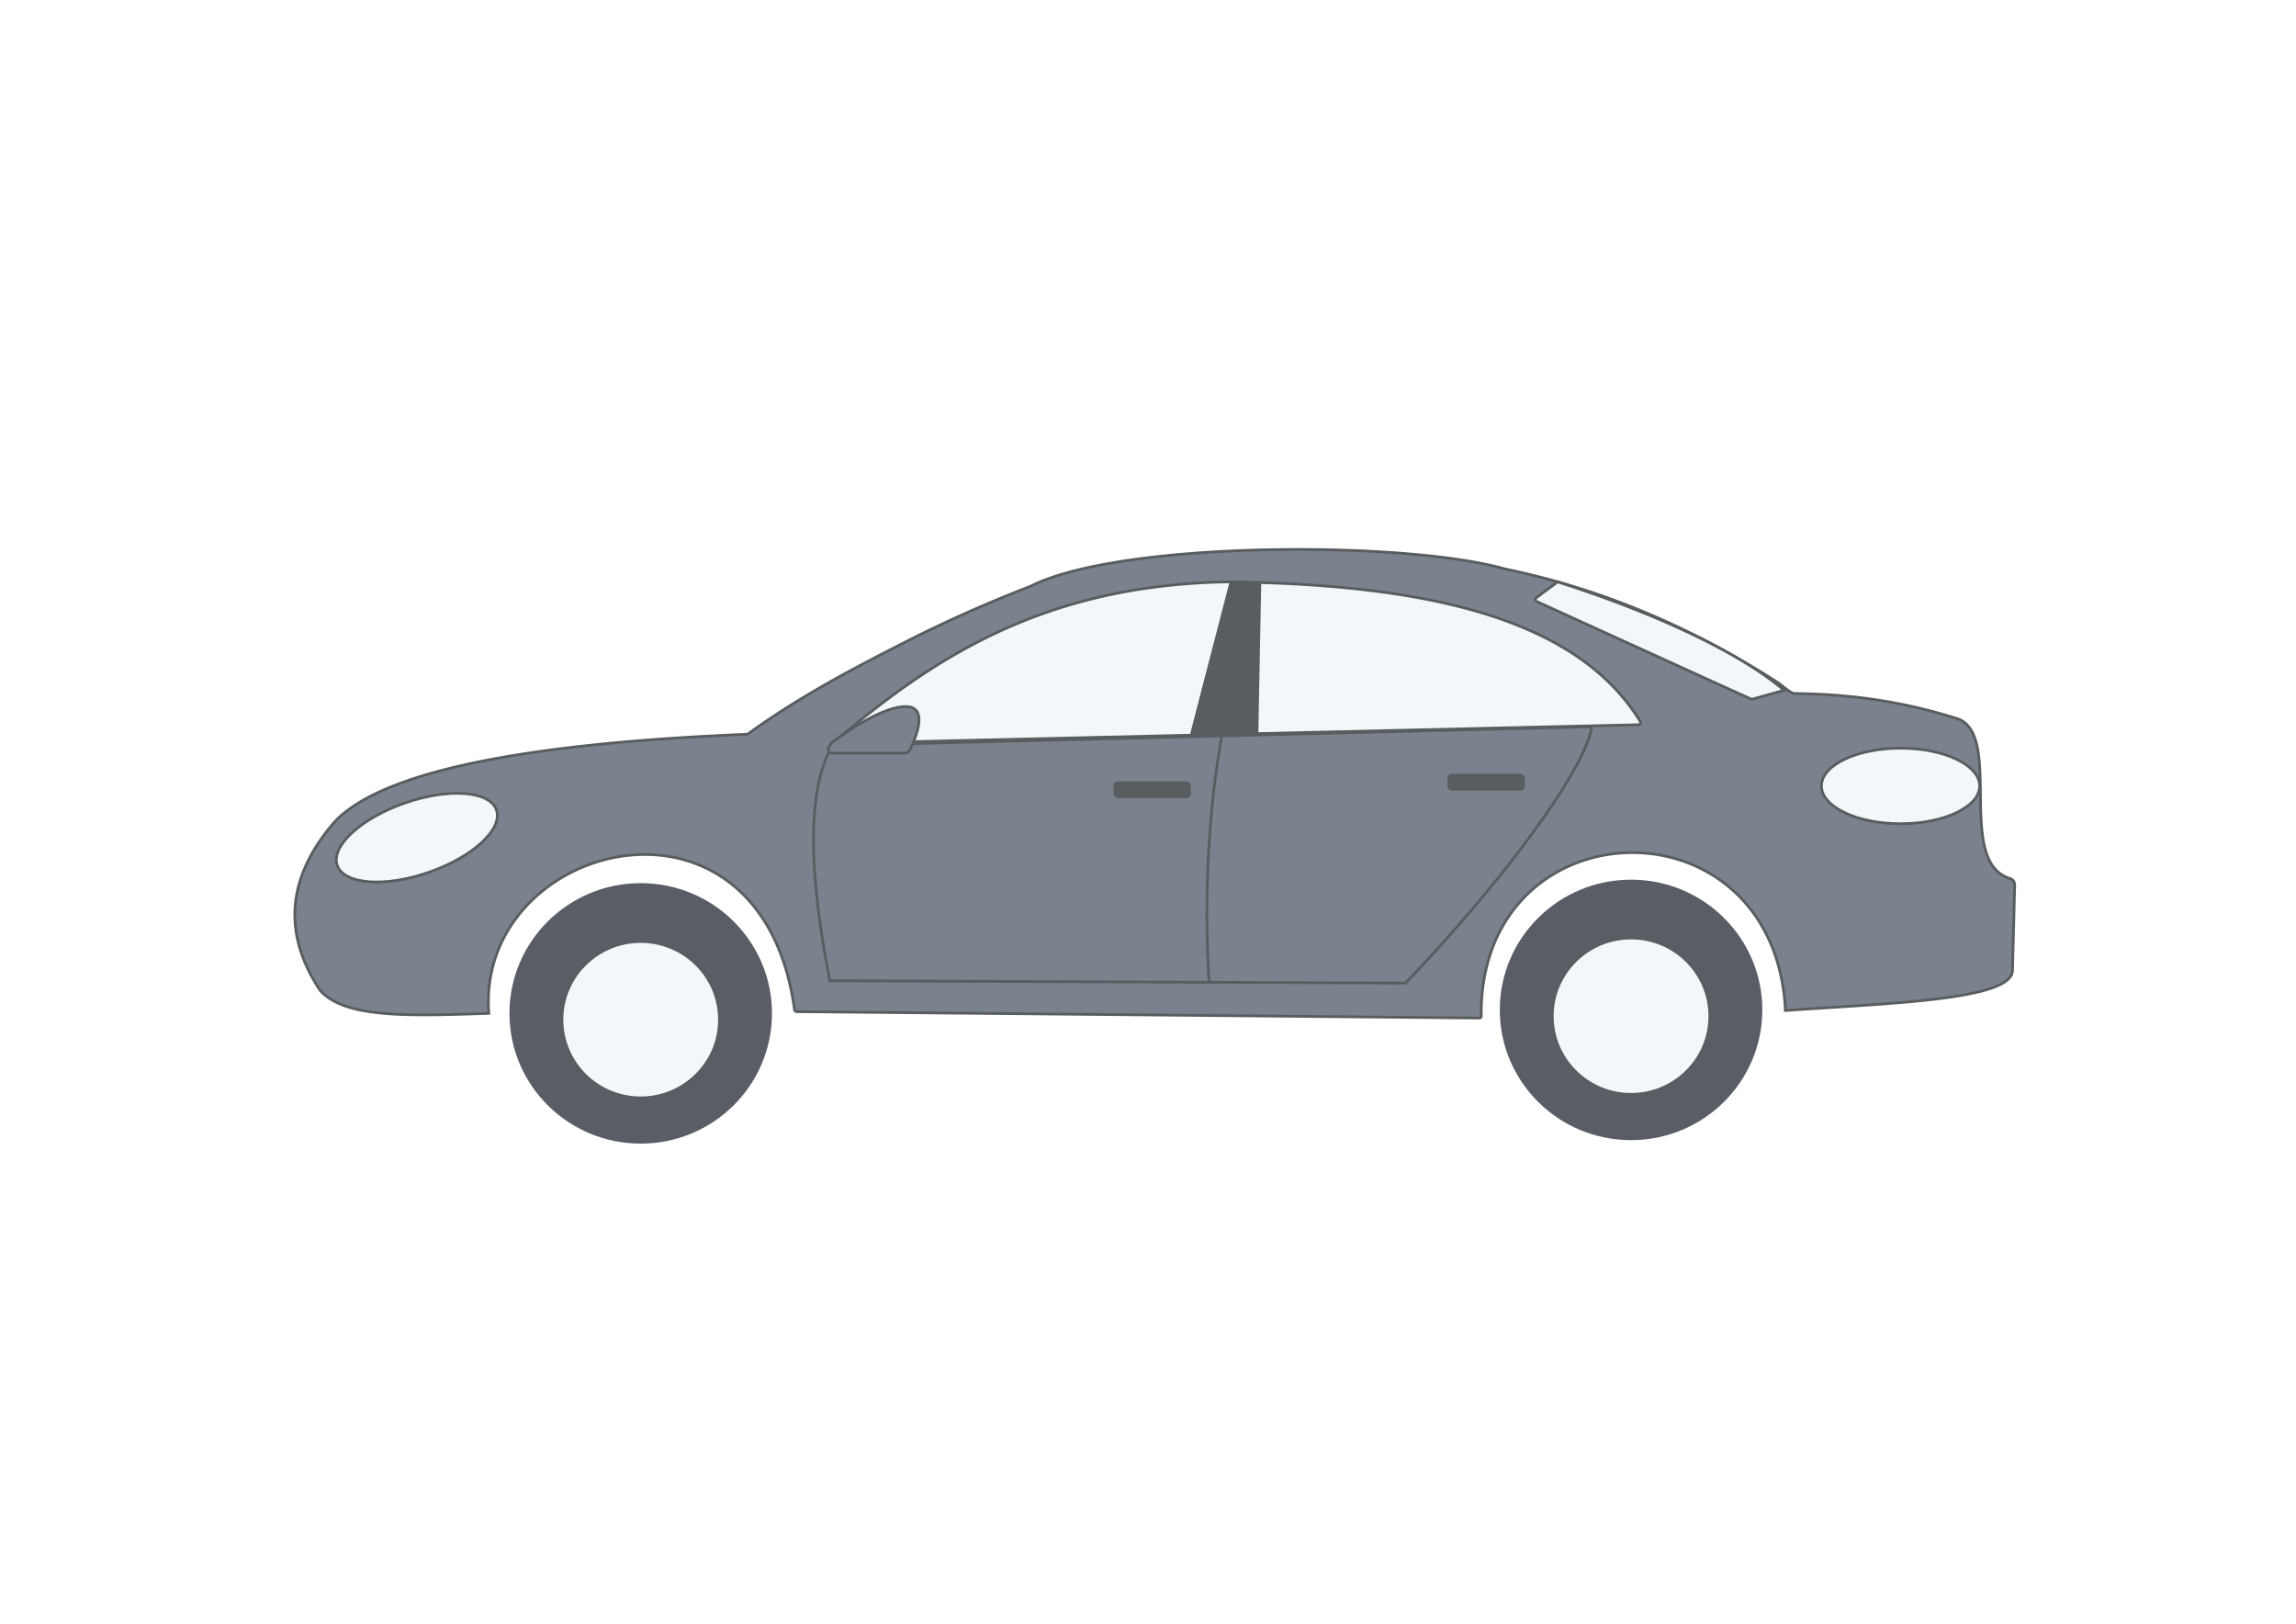
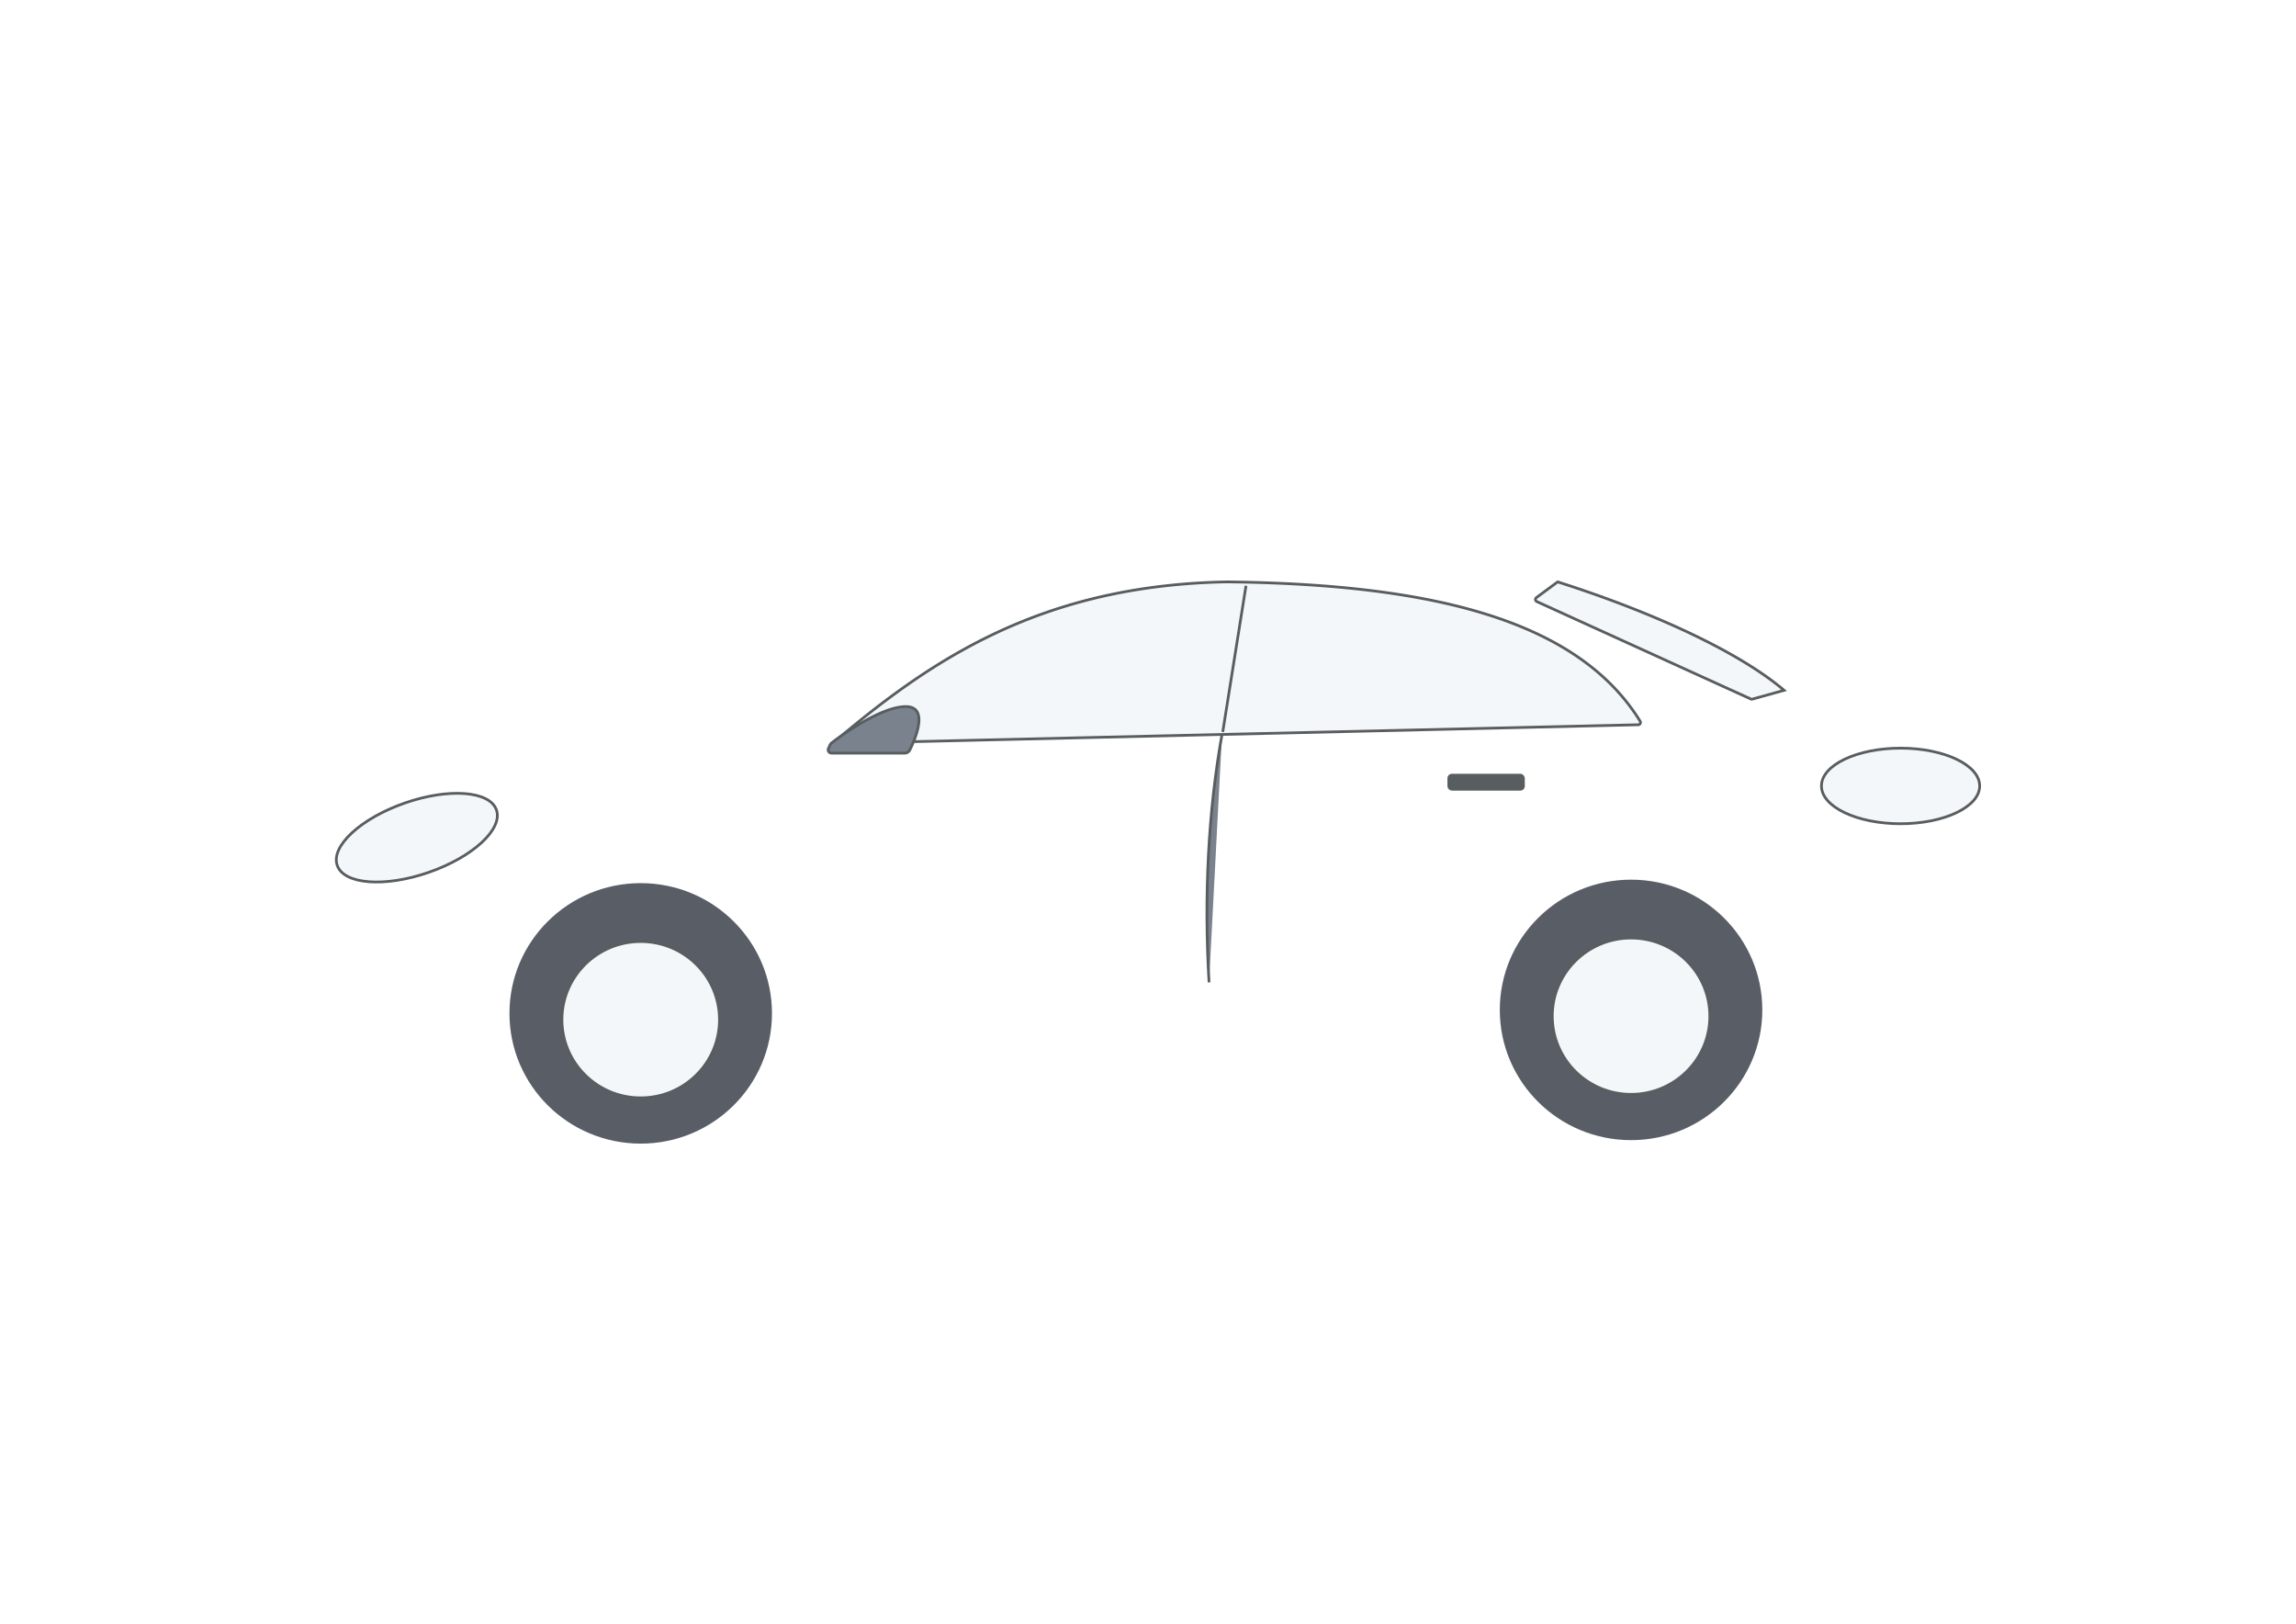
<svg xmlns="http://www.w3.org/2000/svg" viewBox="0 0 840.51 594.38">
  <defs>
    <style>.cls-1{fill:#fff;}.cls-2{fill:#7a828d;}.cls-2,.cls-3{stroke:#585d60;}.cls-2,.cls-3,.cls-6{stroke-miterlimit:10;}.cls-3{fill:#f4f7f9;}.cls-4{fill:#585d60;}.cls-5{fill:#595d66;}.cls-6{fill:#ff004d;stroke:#870339;}</style>
  </defs>
  <title>3</title>
  <g id="back">
-     <rect id="e1e4eb" class="cls-1" width="840.51" height="594.38" />
-   </g>
+     </g>
  <g id="Layer_10" data-name="Layer 10">
-     <path class="cls-2" d="M291.91,370.71l250.57,2.34c.93,0,.64-1.21.64-2.13.52-75.94,106.54-79.26,111.34-1.49.08.89-.48.91.43.85,37.58-2.69,82.73-3.79,82.73-14.69l.8-31.19a2.46,2.46,0,0,0-1.74-2.43c-19.92-6.05-2.53-51.7-18.8-58.33-16.57-5.27-35.43-9.11-60.06-9.36-1.43,0-4.71-3.11-6-3.92-2.32-1.49-4.67-3-7-4.4q-6.63-4-13.44-7.77c-8.68-4.73-17.57-9.07-26.67-12.94a280.56,280.56,0,0,0-53.08-16.61C515.23,198.32,411,198.32,378.23,215A488,488,0,0,0,330,236.62c-18.86,9.58-37.82,19.79-55,32.26a1.79,1.79,0,0,1-.92.32c-80.13,3.33-133.46,13.35-150.94,32.33-17.34,20.24-18.77,40.67-5.15,61.29,8.91,10.26,31.73,9.56,61.85,8.52-4.89-63.11,100.31-90.44,112-.63" transform="translate(-0.89 -0.44)" />
-     <path class="cls-2" d="M304.67,359.4l210.76.87c35.49-37.09,64.7-76.88,68-92.83a.85.85,0,0,0-.84-1l-277,6.9C297.05,288,296.14,315.66,304.67,359.4Z" transform="translate(-0.89 -0.44)" />
    <path class="cls-3" d="M654,253.1l-11.61,3.23a.89.89,0,0,1-.58-.05l-78.34-35.66a.84.84,0,0,1-.16-1.43l7.8-5.77C605.3,224.3,637.22,238.81,654,253.1Z" transform="translate(-0.89 -0.44)" />
    <path class="cls-3" d="M600.59,265.71l-295,6.87c36.27-30.87,76.63-57.89,144.35-59.16,75.29.81,128.48,14,151.37,51A.84.84,0,0,1,600.59,265.71Z" transform="translate(-0.89 -0.44)" />
-     <polygon class="cls-4" points="450.12 212.97 435.54 269.16 446.69 268.87 447.33 268.85 460.64 268.51 461.71 213.19 456.13 213.08 450.12 212.97" />
    <line class="cls-2" x1="447.62" y1="267.89" x2="456.13" y2="214.39" />
-     <rect class="cls-4" x="407.65" y="285.97" width="28.32" height="6.17" rx="1.65" />
    <rect class="cls-4" x="529.87" y="283.21" width="28.32" height="6.17" rx="1.65" />
    <path class="cls-2" d="M443.5,360c-1.92-31.19-.27-62.94,4.73-90.72" transform="translate(-0.89 -0.44)" />
    <ellipse class="cls-5" cx="234.55" cy="370.91" rx="48.05" ry="47.67" />
    <ellipse class="cls-3" cx="234.55" cy="373.22" rx="28.84" ry="28.61" />
    <ellipse class="cls-5" cx="597.09" cy="369.64" rx="48.05" ry="47.67" />
    <ellipse class="cls-3" cx="597.09" cy="371.94" rx="28.84" ry="28.61" />
    <ellipse class="cls-3" cx="153.48" cy="307.06" rx="30.86" ry="13.42" transform="translate(-93.29 67.05) rotate(-19.19)" />
    <ellipse class="cls-3" cx="695.75" cy="287.67" rx="28.96" ry="13.83" />
    <path class="cls-6" d="M288.58,373.09" transform="translate(-0.89 -0.44)" />
    <path class="cls-2" d="M305.3,276.09h26.79a2.08,2.08,0,0,0,1.86-1.15c1.9-3.82,7.21-15.88-1.46-15.88-9.6,0-25.18,11.76-27.23,13.35a1.13,1.13,0,0,0-.35.43l-.73,1.48A1.23,1.23,0,0,0,305.3,276.09Z" transform="translate(-0.89 -0.44)" />
  </g>
</svg>